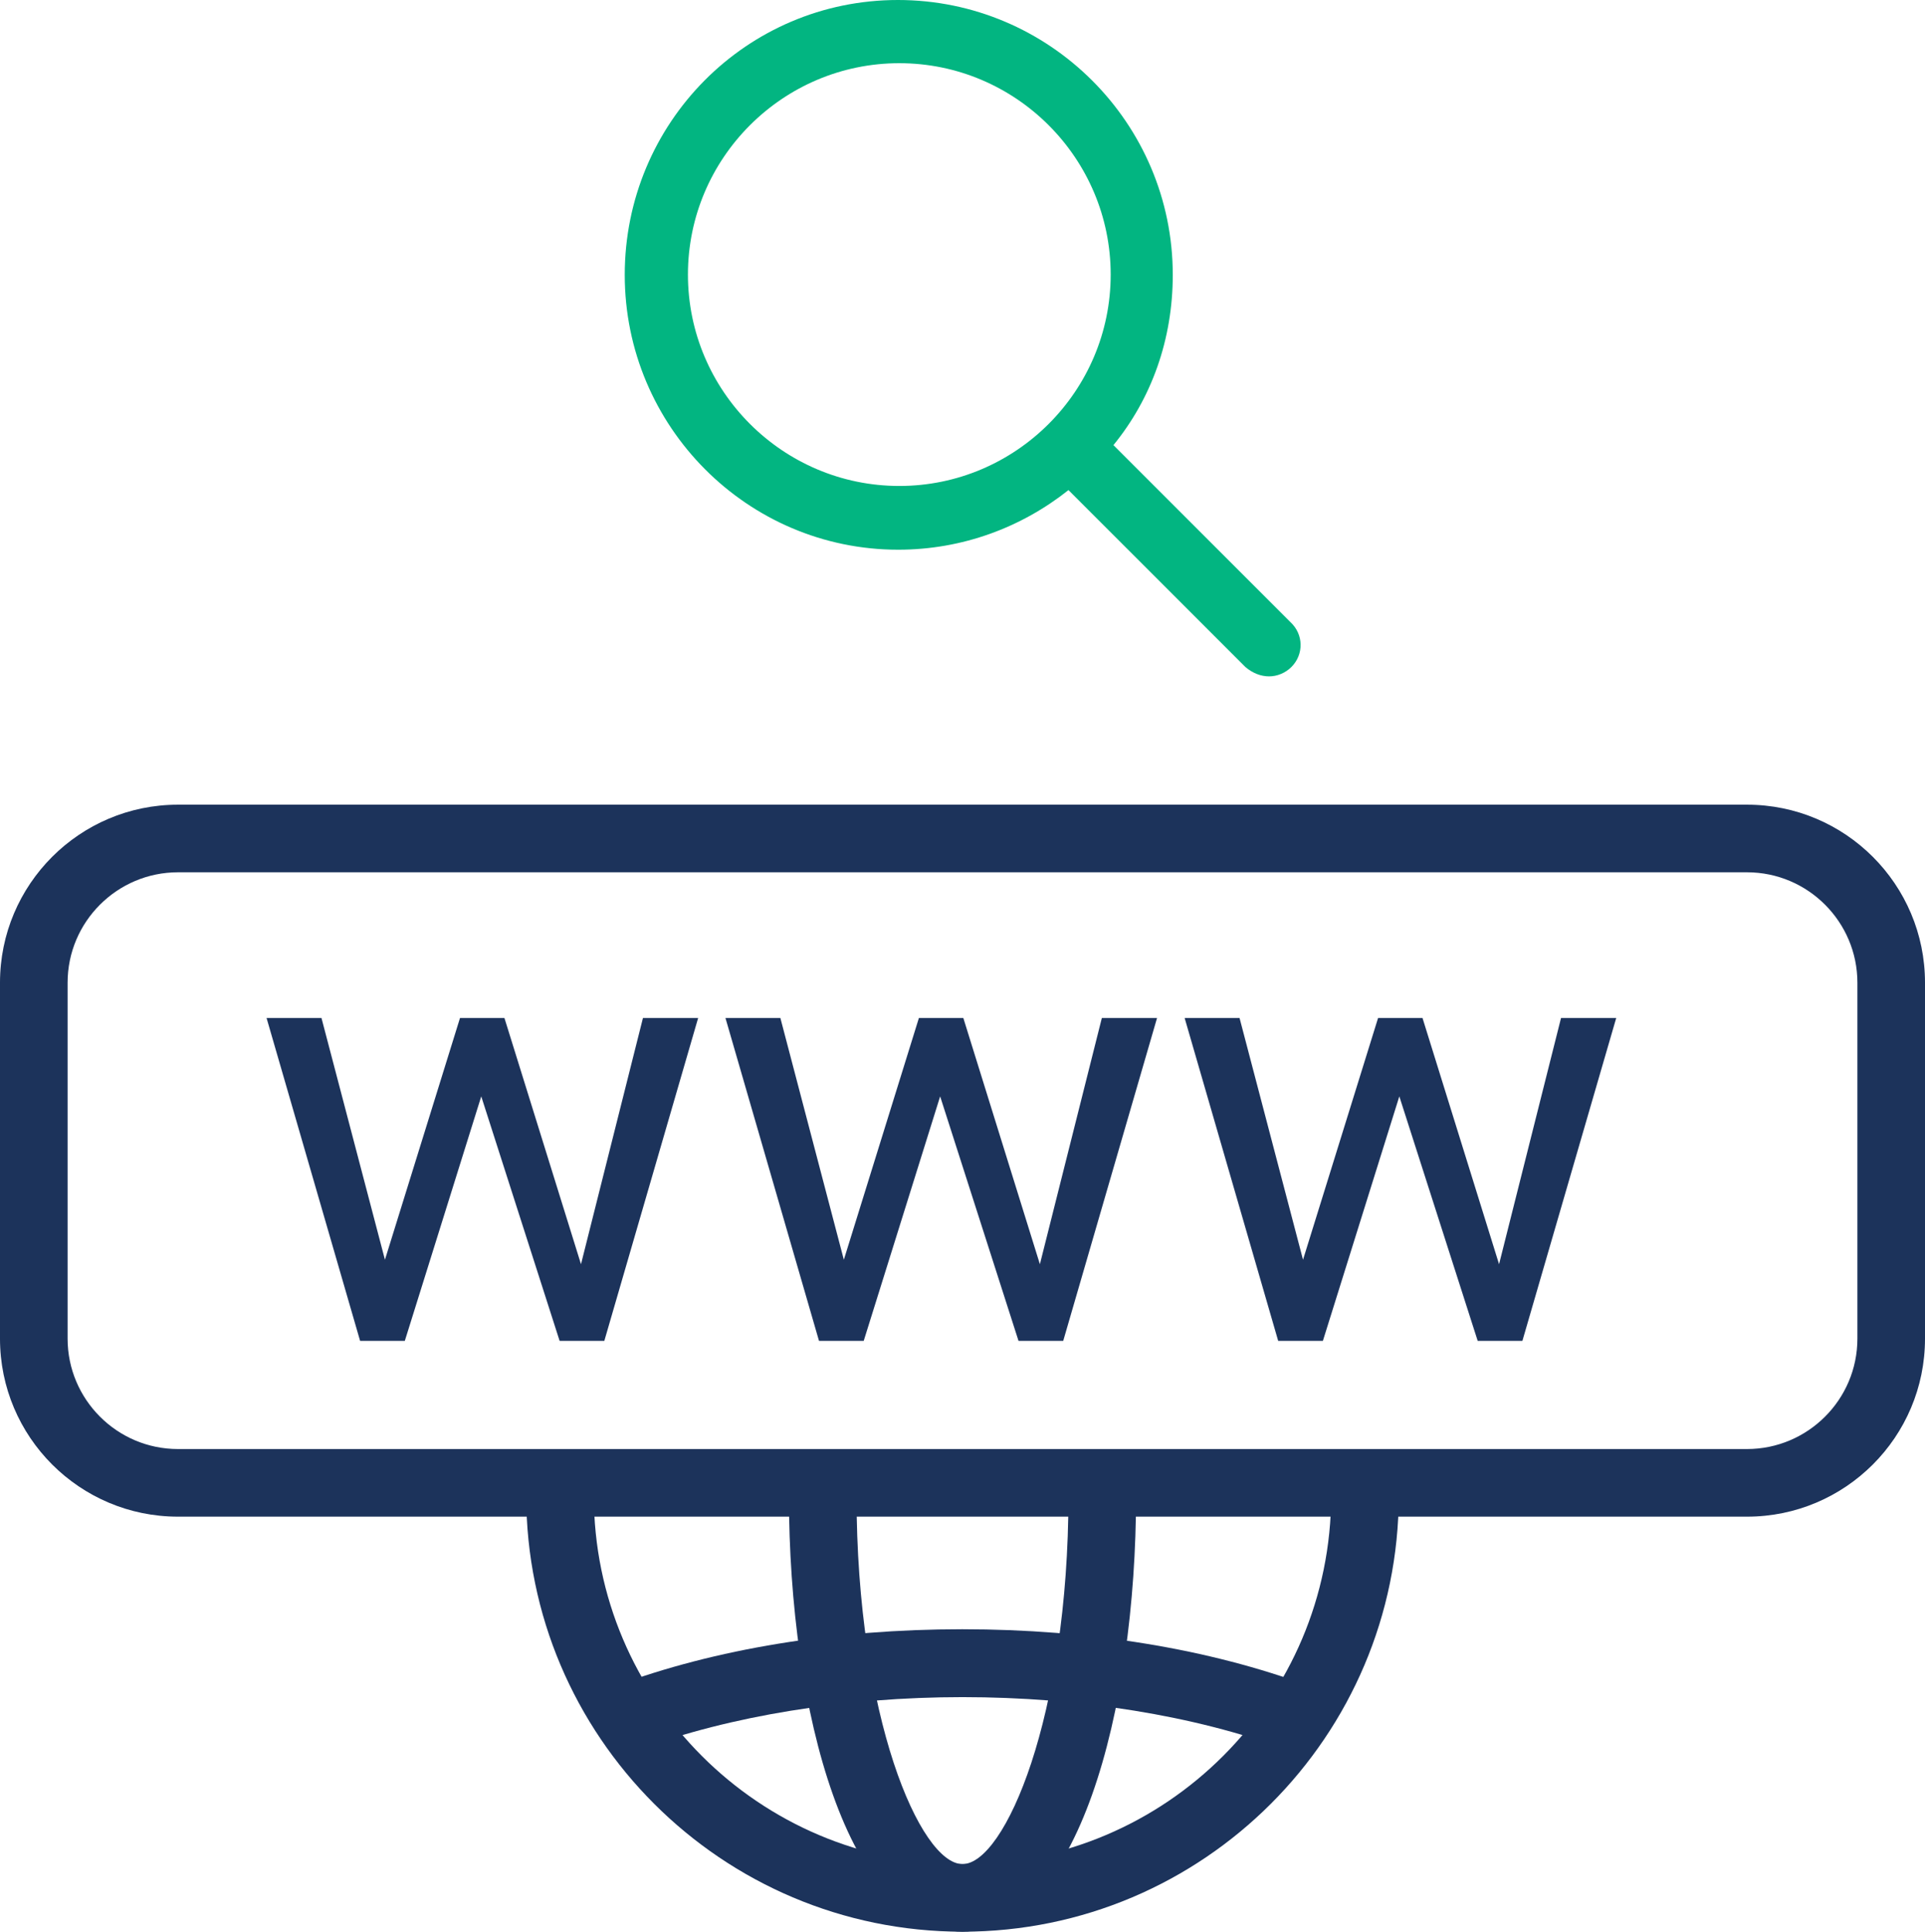
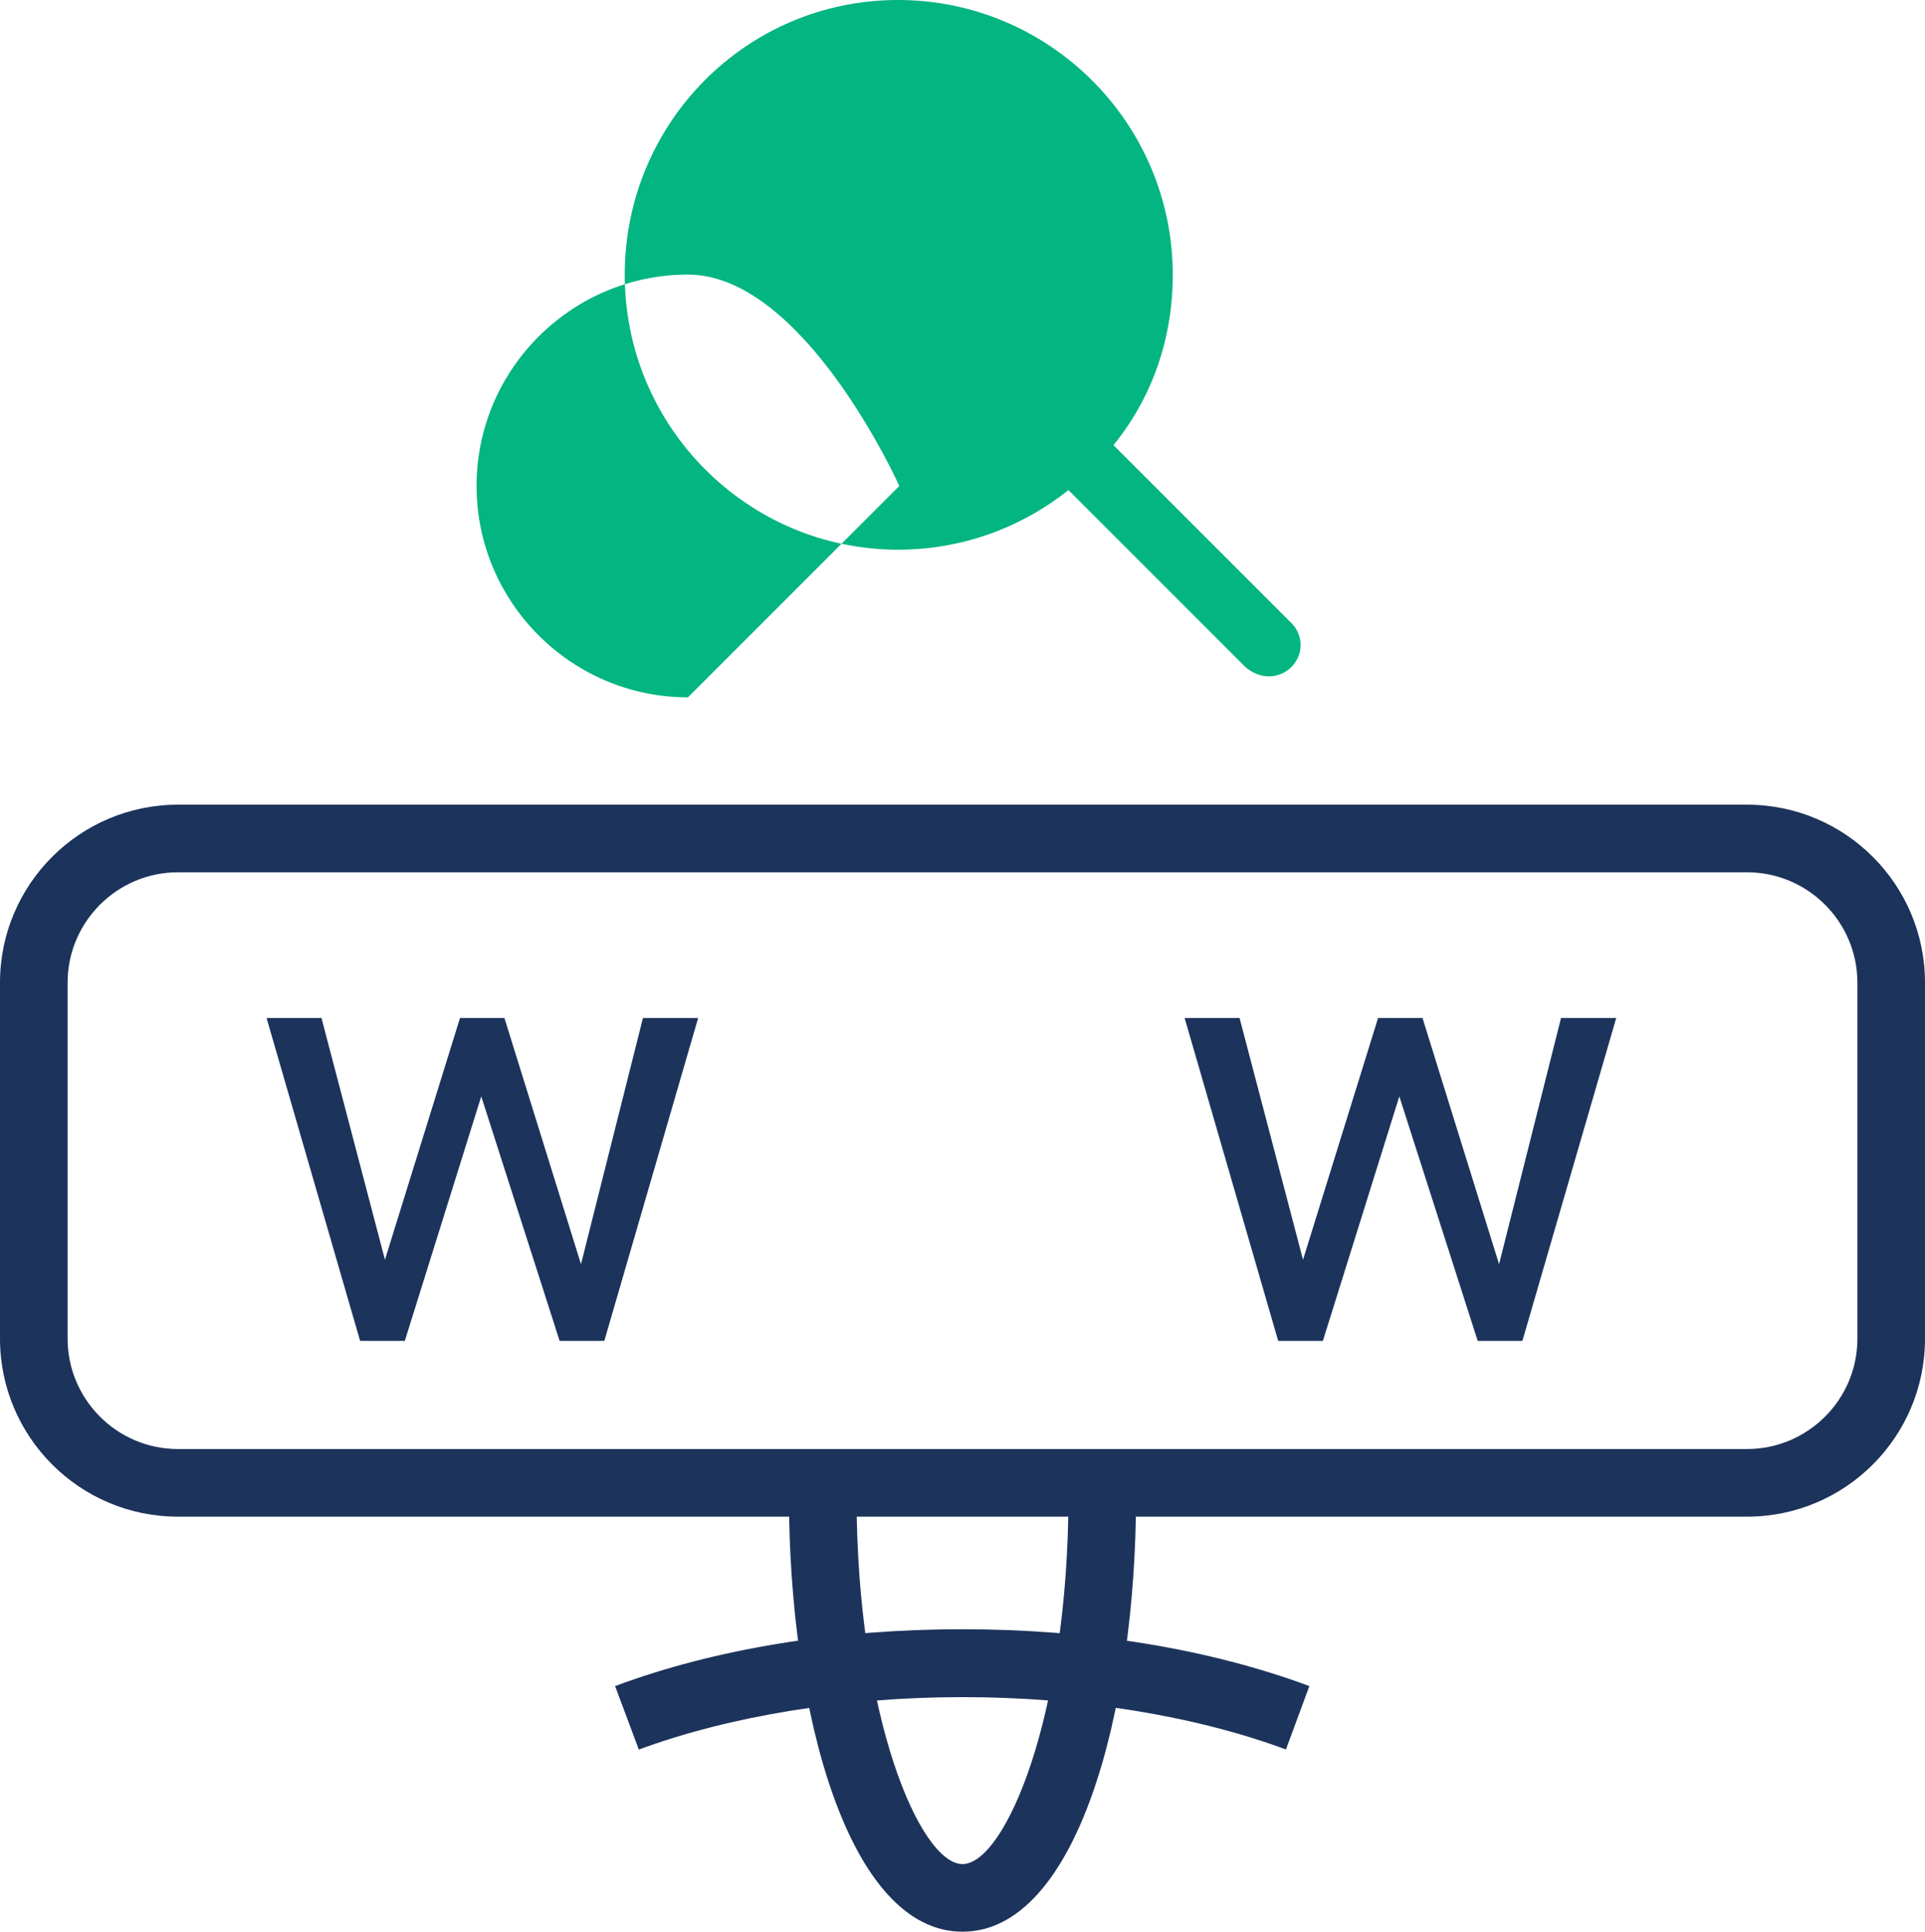
<svg xmlns="http://www.w3.org/2000/svg" id="Layer_2" width="69.76" height="70" viewBox="0 0 69.76 70">
  <defs>
    <style>.cls-1{fill:#1c335b;}.cls-2{fill:#02b581;}</style>
  </defs>
  <g id="Layer_1-2">
    <g id="domain-bul">
      <g>
        <g>
          <path class="cls-1" d="M21.05,45.83l2.25-8.94h2l-3.4,11.7h-1.62l-2.84-8.86-2.77,8.86h-1.62l-3.39-11.7h1.99l2.3,8.76,2.72-8.76h1.61l2.78,8.94Z" />
-           <path class="cls-1" d="M37.68,45.83l2.25-8.94h2l-3.4,11.7h-1.62l-2.84-8.86-2.77,8.86h-1.62l-3.39-11.7h1.99l2.3,8.76,2.72-8.76h1.61l2.78,8.94Z" />
          <path class="cls-1" d="M54.32,45.83l2.25-8.94h2l-3.4,11.7h-1.62l-2.84-8.86-2.77,8.86h-1.62l-3.39-11.7h1.99l2.3,8.76,2.72-8.76h1.61l2.78,8.94Z" />
        </g>
        <path class="cls-1" d="M63.31,54.96H6.45c-3.56,0-6.45-2.89-6.45-6.45v-12.9c0-3.56,2.89-6.45,6.45-6.45H63.31c3.56,0,6.45,2.89,6.45,6.45v12.9c0,3.56-2.89,6.45-6.45,6.45ZM6.45,31.61c-2.2,0-4,1.79-4,4v12.9c0,2.2,1.79,4,4,4H63.31c2.2,0,4-1.79,4-4v-12.9c0-2.2-1.79-4-4-4H6.45Z" />
        <g>
-           <path class="cls-1" d="M34.88,70c-8.72,0-15.81-7.09-15.81-15.81h2.45c0,7.37,5.99,13.36,13.36,13.36s13.36-5.99,13.36-13.36h2.45c0,8.72-7.09,15.81-15.81,15.81Z" />
          <path class="cls-1" d="M34.88,70c-4.13,0-6.29-7.95-6.29-15.81h2.45c0,8.03,2.31,13.36,3.84,13.36s3.84-5.33,3.84-13.36h2.45c0,7.86-2.16,15.81-6.29,15.81Z" />
          <path class="cls-1" d="M46.61,63.4c-3.31-1.23-7.48-1.9-11.73-1.9s-8.43,.68-11.73,1.9l-.86-2.3c3.62-1.35,7.97-2.06,12.58-2.06s8.95,.71,12.58,2.06l-.85,2.3Z" />
        </g>
      </g>
-       <path class="cls-2" d="M46.8,24.17c-.22,.22-.52,.34-.81,.34s-.59-.11-.86-.34l-6.41-6.41c-1.7,1.35-3.84,2.16-6.17,2.16-5.46,0-9.91-4.46-9.91-9.96S27.05,0,32.54,0s9.96,4.46,9.96,9.96c0,2.34-.77,4.48-2.15,6.17l6.41,6.41c.49,.45,.49,1.18,.04,1.63Zm-14.21-6.56c4.22,0,7.66-3.44,7.66-7.66s-3.44-7.66-7.66-7.66-7.66,3.44-7.66,7.66,3.44,7.66,7.66,7.66Z" />
+       <path class="cls-2" d="M46.8,24.17c-.22,.22-.52,.34-.81,.34s-.59-.11-.86-.34l-6.41-6.41c-1.7,1.35-3.84,2.16-6.17,2.16-5.46,0-9.91-4.46-9.91-9.96S27.05,0,32.54,0s9.96,4.46,9.96,9.96c0,2.34-.77,4.48-2.15,6.17l6.41,6.41c.49,.45,.49,1.18,.04,1.63Zm-14.21-6.56s-3.44-7.66-7.66-7.66-7.66,3.44-7.66,7.66,3.44,7.66,7.66,7.66Z" />
    </g>
  </g>
</svg>